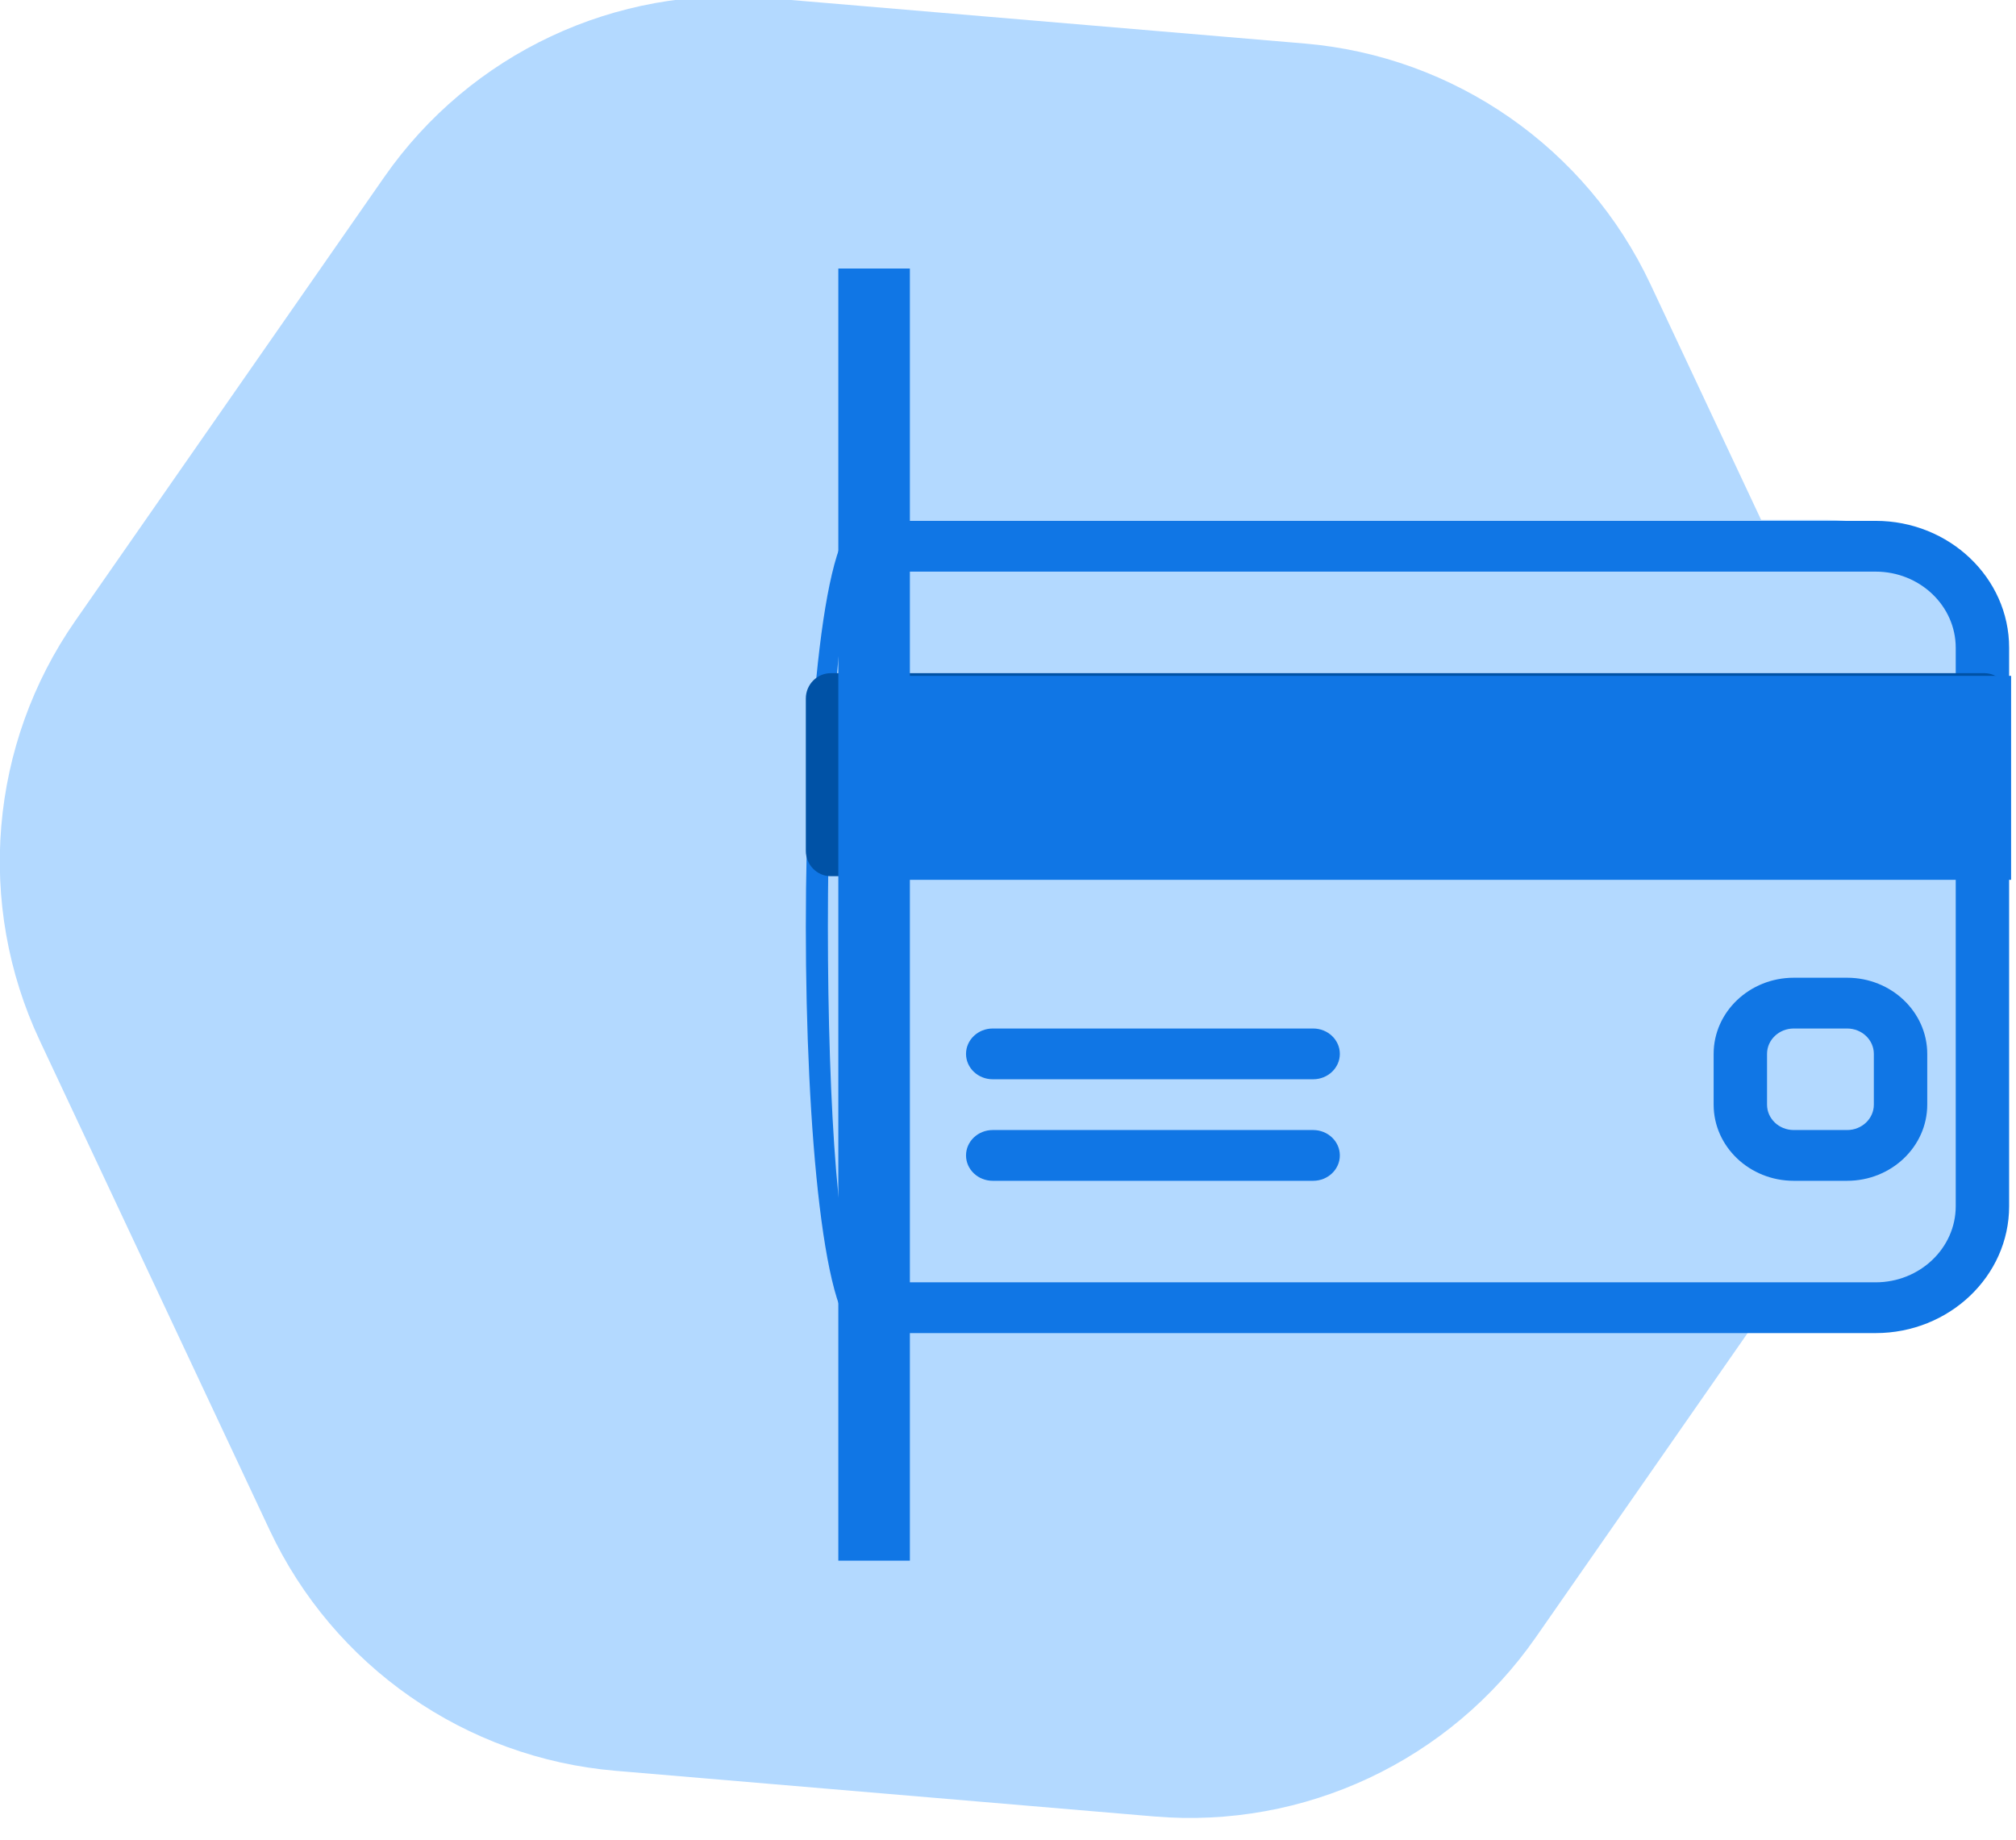
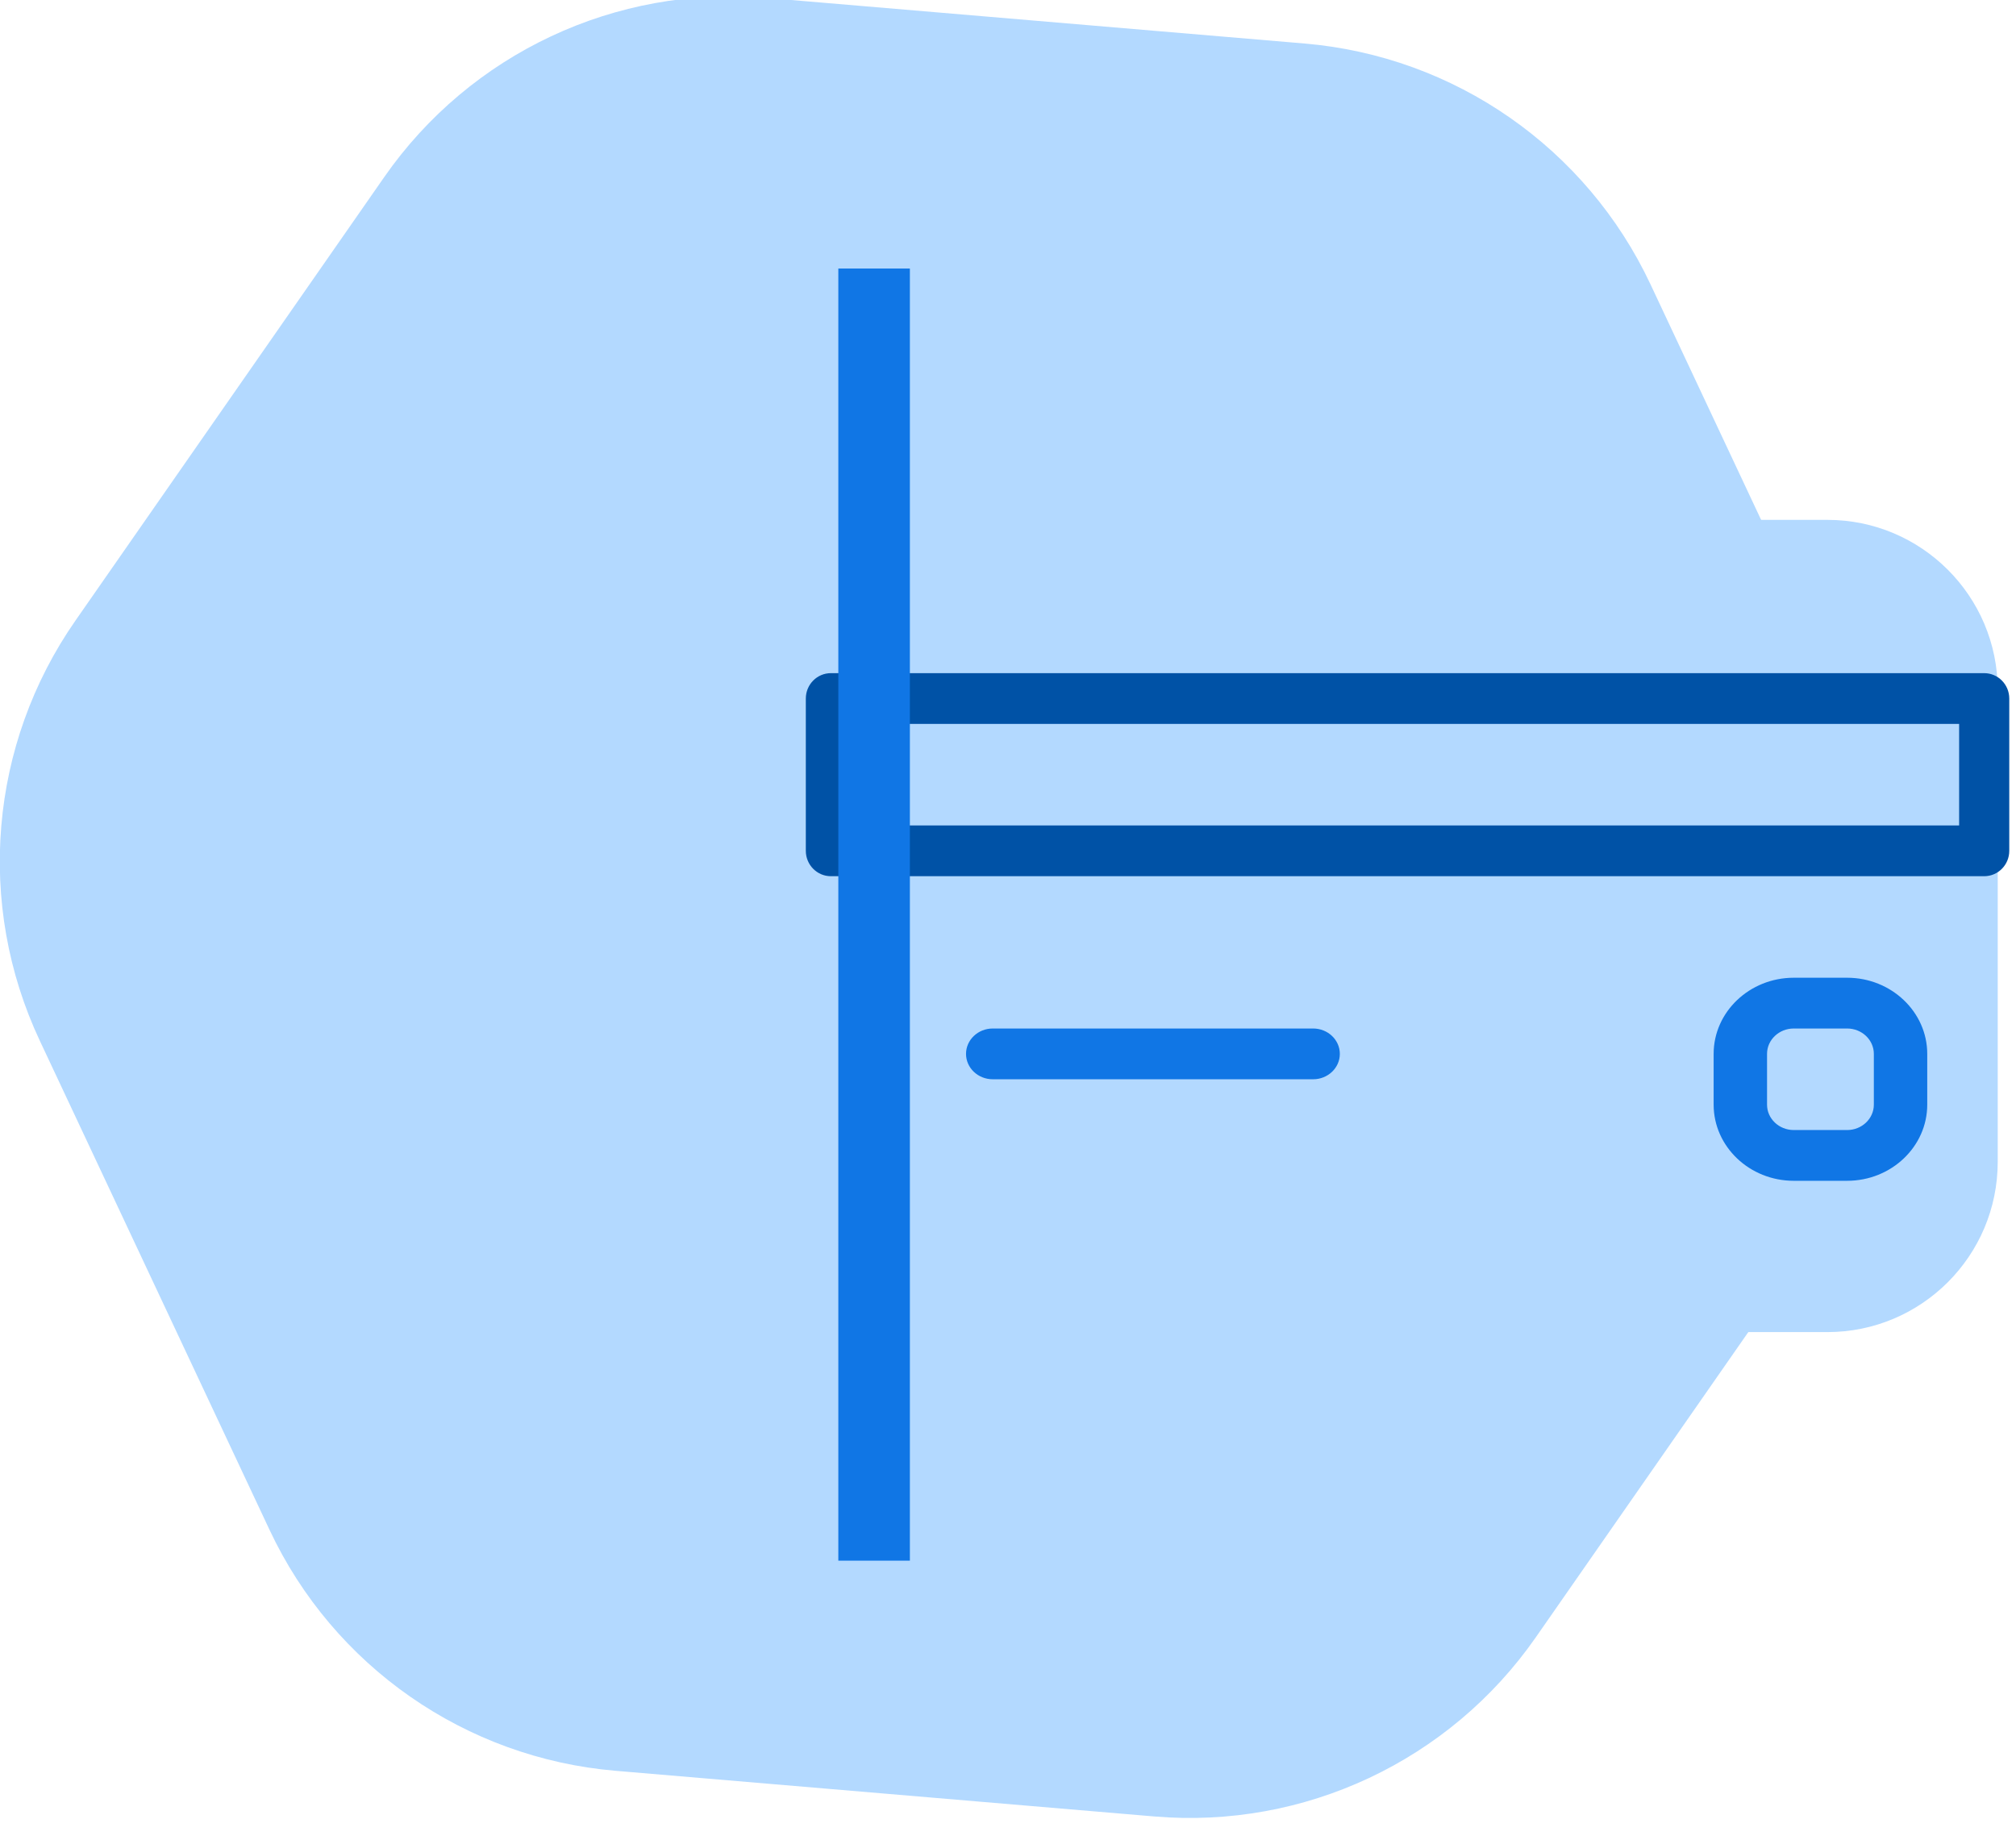
<svg xmlns="http://www.w3.org/2000/svg" width="100%" height="100%" viewBox="0 0 103 94" xml:space="preserve" style="fill-rule:evenodd;clip-rule:evenodd;stroke-linejoin:round;stroke-miterlimit:1.414;">
  <g transform="matrix(1,0,0,1,-3682.44,-1625.48)">
    <g transform="matrix(1,0,0,1,2095,1216.22)">
      <g transform="matrix(1,0,0,1,-1,-4.229)">
        <g transform="matrix(0.905,-0.425,0.425,0.905,1217.67,298.557)">
          <path d="M300.73,278.218C307.394,274.37 315.606,274.37 322.27,278.218C329.494,282.389 338.972,287.861 346.196,292.032C352.861,295.88 356.966,302.991 356.966,310.686L356.966,338.314C356.966,346.009 352.861,353.12 346.196,356.968C338.972,361.139 329.494,366.611 322.27,370.782C315.606,374.63 307.394,374.63 300.73,370.782C293.506,366.611 284.028,361.139 276.804,356.968C270.139,353.12 266.034,346.009 266.034,338.314L266.034,310.686C266.034,302.991 270.139,295.88 276.804,292.032C284.028,287.861 293.506,282.389 300.73,278.218Z" style="fill:rgb(179,217,255);" />
        </g>
        <g transform="matrix(1.827,0,0,1.737,-1237.19,-389.558)">
          <g transform="matrix(0.07,0,0,0.07,1569.13,471.667)">
            <g transform="matrix(14.471,0,0,14.222,-53054.1,-23925.8)">
              <path d="M3699.14,1693.31C3699.14,1690.53 3697.03,1688.28 3694.44,1688.28L3670.84,1688.28C3668.24,1688.28 3666.14,1690.53 3666.14,1693.31L3666.14,1707.25C3666.14,1710.03 3668.24,1712.28 3670.84,1712.28L3694.44,1712.28C3697.03,1712.28 3699.14,1710.03 3699.14,1707.25L3699.14,1693.31Z" style="fill:rgb(179,217,255);" />
            </g>
            <g transform="matrix(1,0,0,1,-31.285,3.63798e-12)">
-               <path d="M458.667,85.333L53.333,85.333C23.936,85.333 23.936,426.667 53.333,426.667L458.666,426.667C488.063,426.667 511.999,402.731 511.999,373.334L511.999,138.667C512,109.269 488.064,85.333 458.667,85.333ZM490.667,373.333C490.667,390.976 476.31,405.333 458.667,405.333L53.333,405.333C35.69,405.333 35.69,106.667 53.333,106.667L458.666,106.667C476.309,106.667 490.666,121.024 490.666,138.667L490.666,373.333L490.667,373.333Z" style="fill:rgb(16,118,229);fill-rule:nonzero;" />
-             </g>
+               </g>
            <g transform="matrix(0.939,0,0,1,7.27596e-12,0)">
              <path d="M501.333,149.333L10.667,149.333C4.779,149.333 0,154.112 0,160L0,224C0,229.888 4.779,234.667 10.667,234.667L501.334,234.667C507.222,234.667 512.001,229.888 512.001,224L512.001,160C512,154.112 507.221,149.333 501.333,149.333ZM490.667,213.333L21.333,213.333L21.333,170.666L490.666,170.666L490.666,213.333L490.667,213.333Z" style="fill:rgb(0,82,166);fill-rule:nonzero;" />
            </g>
            <path d="M202.667,298.667L74.667,298.667C68.779,298.667 64,303.446 64,309.334C64,315.222 68.779,320 74.667,320L202.667,320C208.555,320 213.334,315.221 213.334,309.333C213.334,303.445 208.555,298.667 202.667,298.667Z" style="fill:rgb(16,118,229);fill-rule:nonzero;" />
-             <path d="M202.667,341.333L74.667,341.333C68.779,341.333 64,346.112 64,352C64,357.888 68.779,362.667 74.667,362.667L202.667,362.667C208.555,362.667 213.334,357.888 213.334,352C213.333,346.112 208.555,341.333 202.667,341.333Z" style="fill:rgb(16,118,229);fill-rule:nonzero;" />
            <path d="M416,277.333L394.667,277.333C377.024,277.333 362.667,291.69 362.667,309.333L362.667,330.666C362.667,348.309 377.024,362.666 394.667,362.666L416,362.666C433.643,362.666 448,348.309 448,330.666L448,309.333C448,291.691 433.643,277.333 416,277.333ZM426.667,330.667C426.667,336.555 421.888,341.334 416,341.334L394.667,341.334C388.779,341.334 384,336.555 384,330.667L384,309.334C384,303.446 388.779,298.667 394.667,298.667L416,298.667C421.888,298.667 426.667,303.446 426.667,309.334L426.667,330.667Z" style="fill:rgb(16,118,229);fill-rule:nonzero;" />
          </g>
          <g transform="matrix(0.667,0,0,1.086,-239.532,276.91)">
            <rect x="2713" y="178" width="3" height="35" style="fill:rgb(16,118,229);" />
          </g>
          <g transform="matrix(1.22465e-16,-2,0.925,5.66693e-17,1405.81,5914.2)">
-             <rect x="2713" y="178" width="3" height="35" style="fill:rgb(16,118,229);" />
-           </g>
+             </g>
        </g>
      </g>
    </g>
  </g>
</svg>